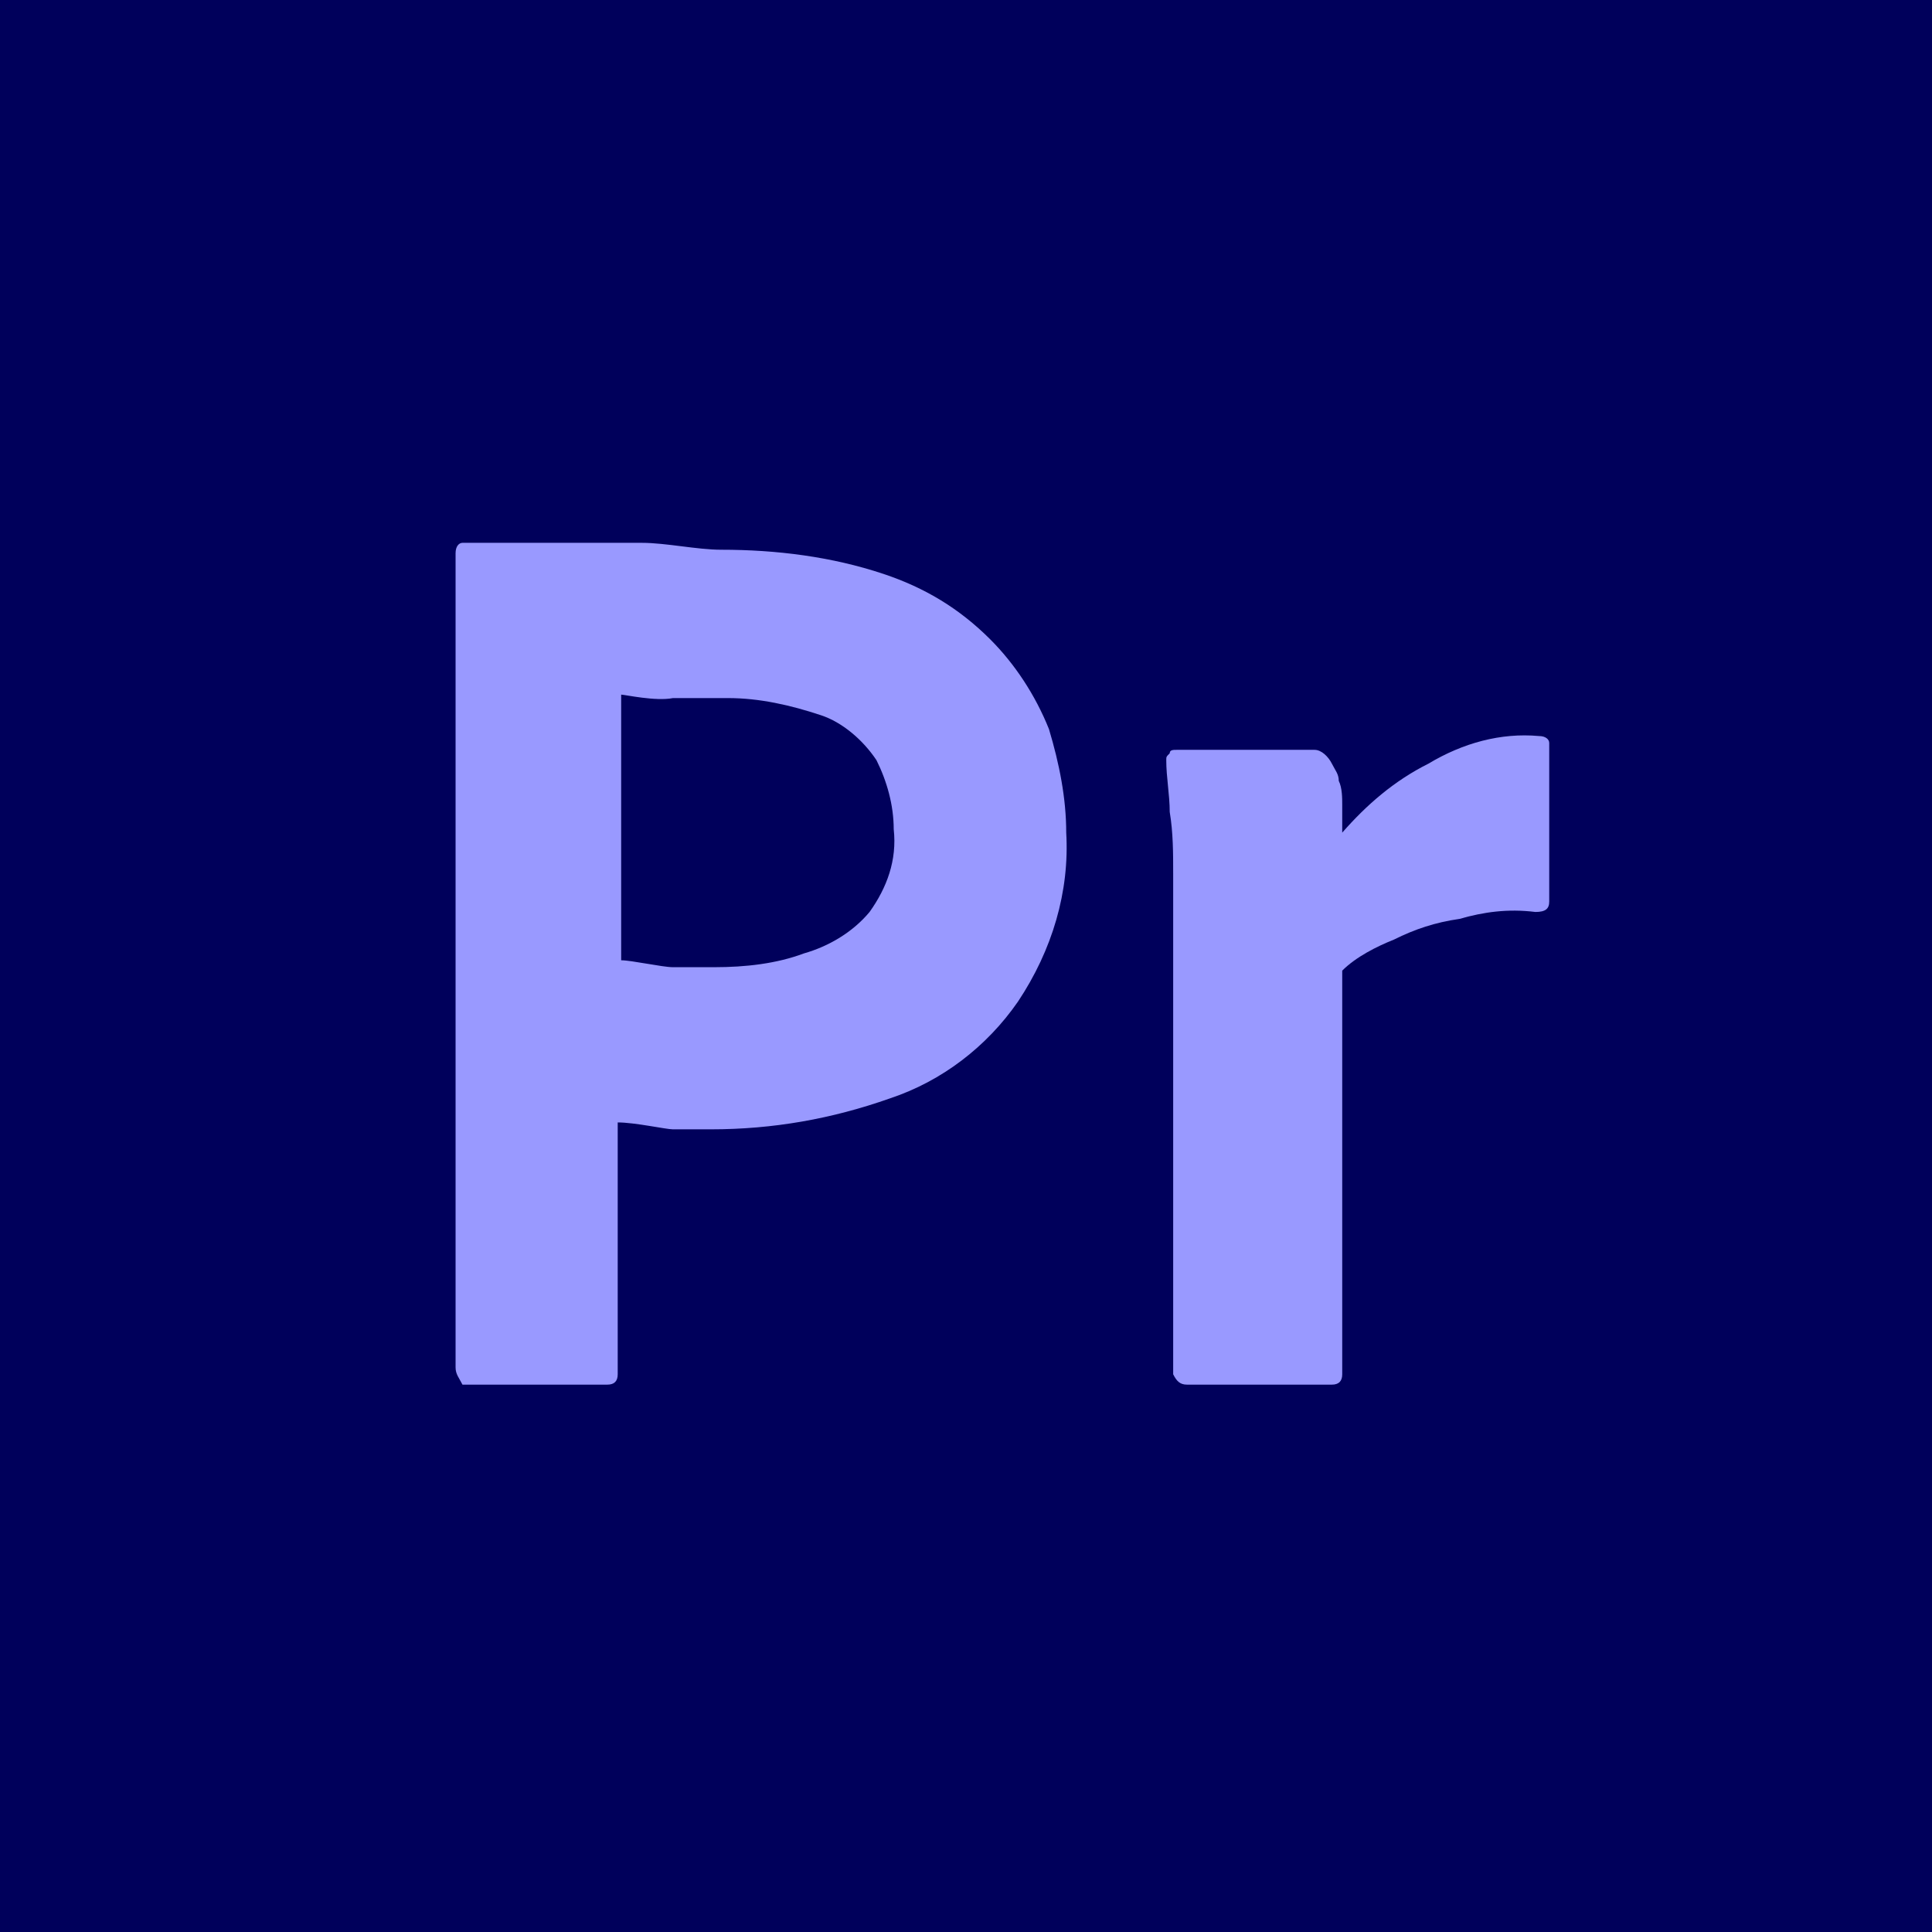
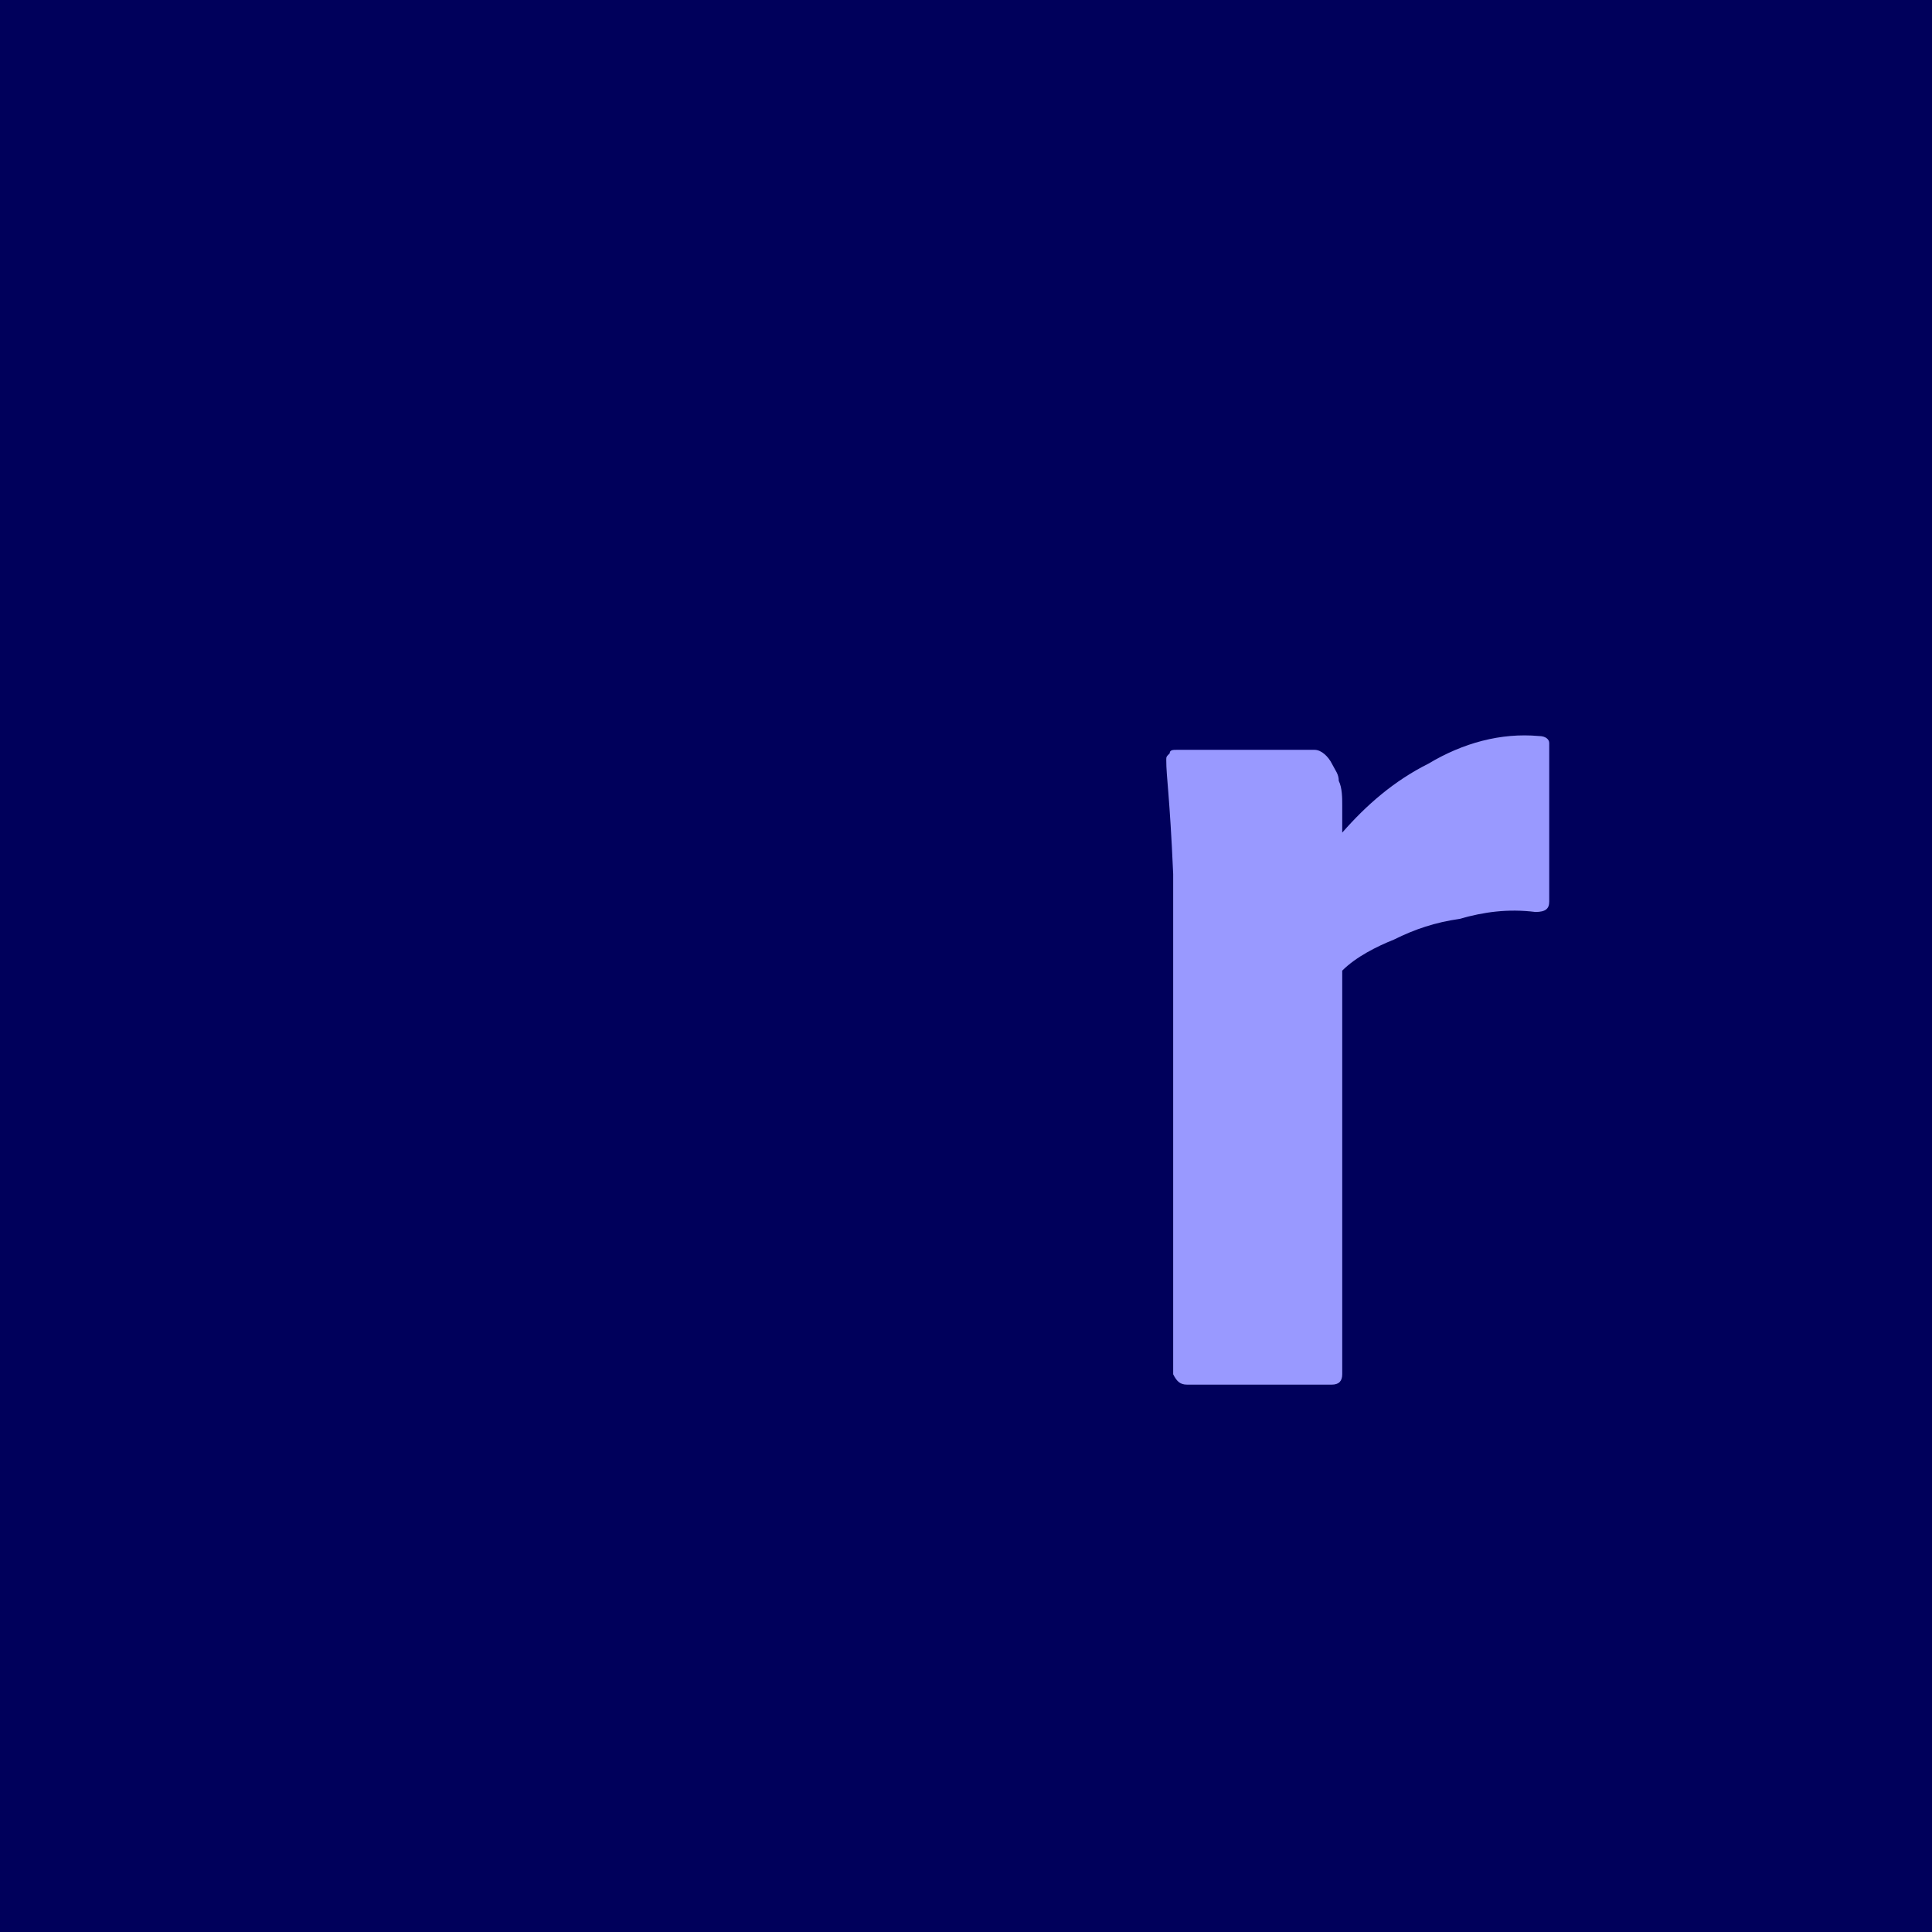
<svg xmlns="http://www.w3.org/2000/svg" width="128" height="128" viewBox="0 0 128 128" fill="none">
  <rect width="128" height="128" fill="#00005B" />
-   <path d="M30.183 90.593V36.65C30.183 36.193 30.411 35.964 30.64 35.964C31.554 35.964 32.697 35.964 33.84 35.964C34.983 35.964 36.354 35.964 37.954 35.964C39.325 35.964 40.925 35.964 42.525 35.964C44.125 35.964 46.182 36.421 47.782 36.421C51.44 36.421 55.097 36.879 58.525 38.021C61.268 38.936 63.554 40.307 65.611 42.364C67.211 43.964 68.582 46.021 69.497 48.307C70.183 50.593 70.64 52.879 70.64 55.164C70.868 59.05 69.725 62.936 67.44 66.364C65.382 69.336 62.411 71.621 58.983 72.764C55.097 74.136 51.211 74.821 47.097 74.821C45.954 74.821 45.04 74.821 44.583 74.821C44.125 74.821 42.068 74.364 40.925 74.364V91.05C40.925 91.507 40.697 91.736 40.24 91.736H30.64C30.411 91.279 30.183 91.05 30.183 90.593ZM41.154 46.021V63.621C41.84 63.621 43.897 64.079 44.583 64.079H47.325C49.383 64.079 51.44 63.85 53.268 63.164C54.868 62.707 56.468 61.793 57.611 60.421C58.754 58.821 59.44 56.993 59.211 54.936C59.211 53.336 58.754 51.736 58.068 50.364C57.154 48.993 55.782 47.85 54.411 47.393C52.354 46.707 50.297 46.25 48.24 46.25C46.868 46.25 45.725 46.25 44.583 46.25C43.44 46.479 41.383 46.021 41.154 46.021Z" fill="#9999FF" />
-   <path d="M77.954 49.679H87.097C87.554 49.679 88.011 50.136 88.24 50.593C88.468 51.05 88.697 51.279 88.697 51.736C88.926 52.193 88.926 52.879 88.926 53.336C88.926 54.022 88.926 54.479 88.926 55.164C90.526 53.336 92.354 51.736 94.64 50.593C96.926 49.221 99.44 48.536 101.954 48.764C102.411 48.764 102.64 48.993 102.64 49.221V59.736C102.64 60.193 102.411 60.421 101.726 60.421C99.897 60.193 98.297 60.421 96.697 60.879C95.097 61.107 93.726 61.564 92.354 62.25C91.211 62.707 89.84 63.393 88.926 64.307V91.05C88.926 91.507 88.697 91.736 88.24 91.736H78.64C78.183 91.736 77.954 91.507 77.726 91.05V61.793C77.726 60.65 77.726 59.279 77.726 57.907C77.726 56.536 77.726 55.164 77.497 53.793C77.497 52.65 77.268 51.507 77.268 50.364C77.268 50.136 77.268 50.136 77.497 49.907C77.497 49.679 77.726 49.679 77.954 49.679Z" fill="#9999FF" />
+   <path d="M77.954 49.679H87.097C87.554 49.679 88.011 50.136 88.24 50.593C88.468 51.05 88.697 51.279 88.697 51.736C88.926 52.193 88.926 52.879 88.926 53.336C88.926 54.022 88.926 54.479 88.926 55.164C90.526 53.336 92.354 51.736 94.64 50.593C96.926 49.221 99.44 48.536 101.954 48.764C102.411 48.764 102.64 48.993 102.64 49.221V59.736C102.64 60.193 102.411 60.421 101.726 60.421C99.897 60.193 98.297 60.421 96.697 60.879C95.097 61.107 93.726 61.564 92.354 62.25C91.211 62.707 89.84 63.393 88.926 64.307V91.05C88.926 91.507 88.697 91.736 88.24 91.736H78.64C78.183 91.736 77.954 91.507 77.726 91.05V61.793C77.726 60.65 77.726 59.279 77.726 57.907C77.497 52.65 77.268 51.507 77.268 50.364C77.268 50.136 77.268 50.136 77.497 49.907C77.497 49.679 77.726 49.679 77.954 49.679Z" fill="#9999FF" />
</svg>